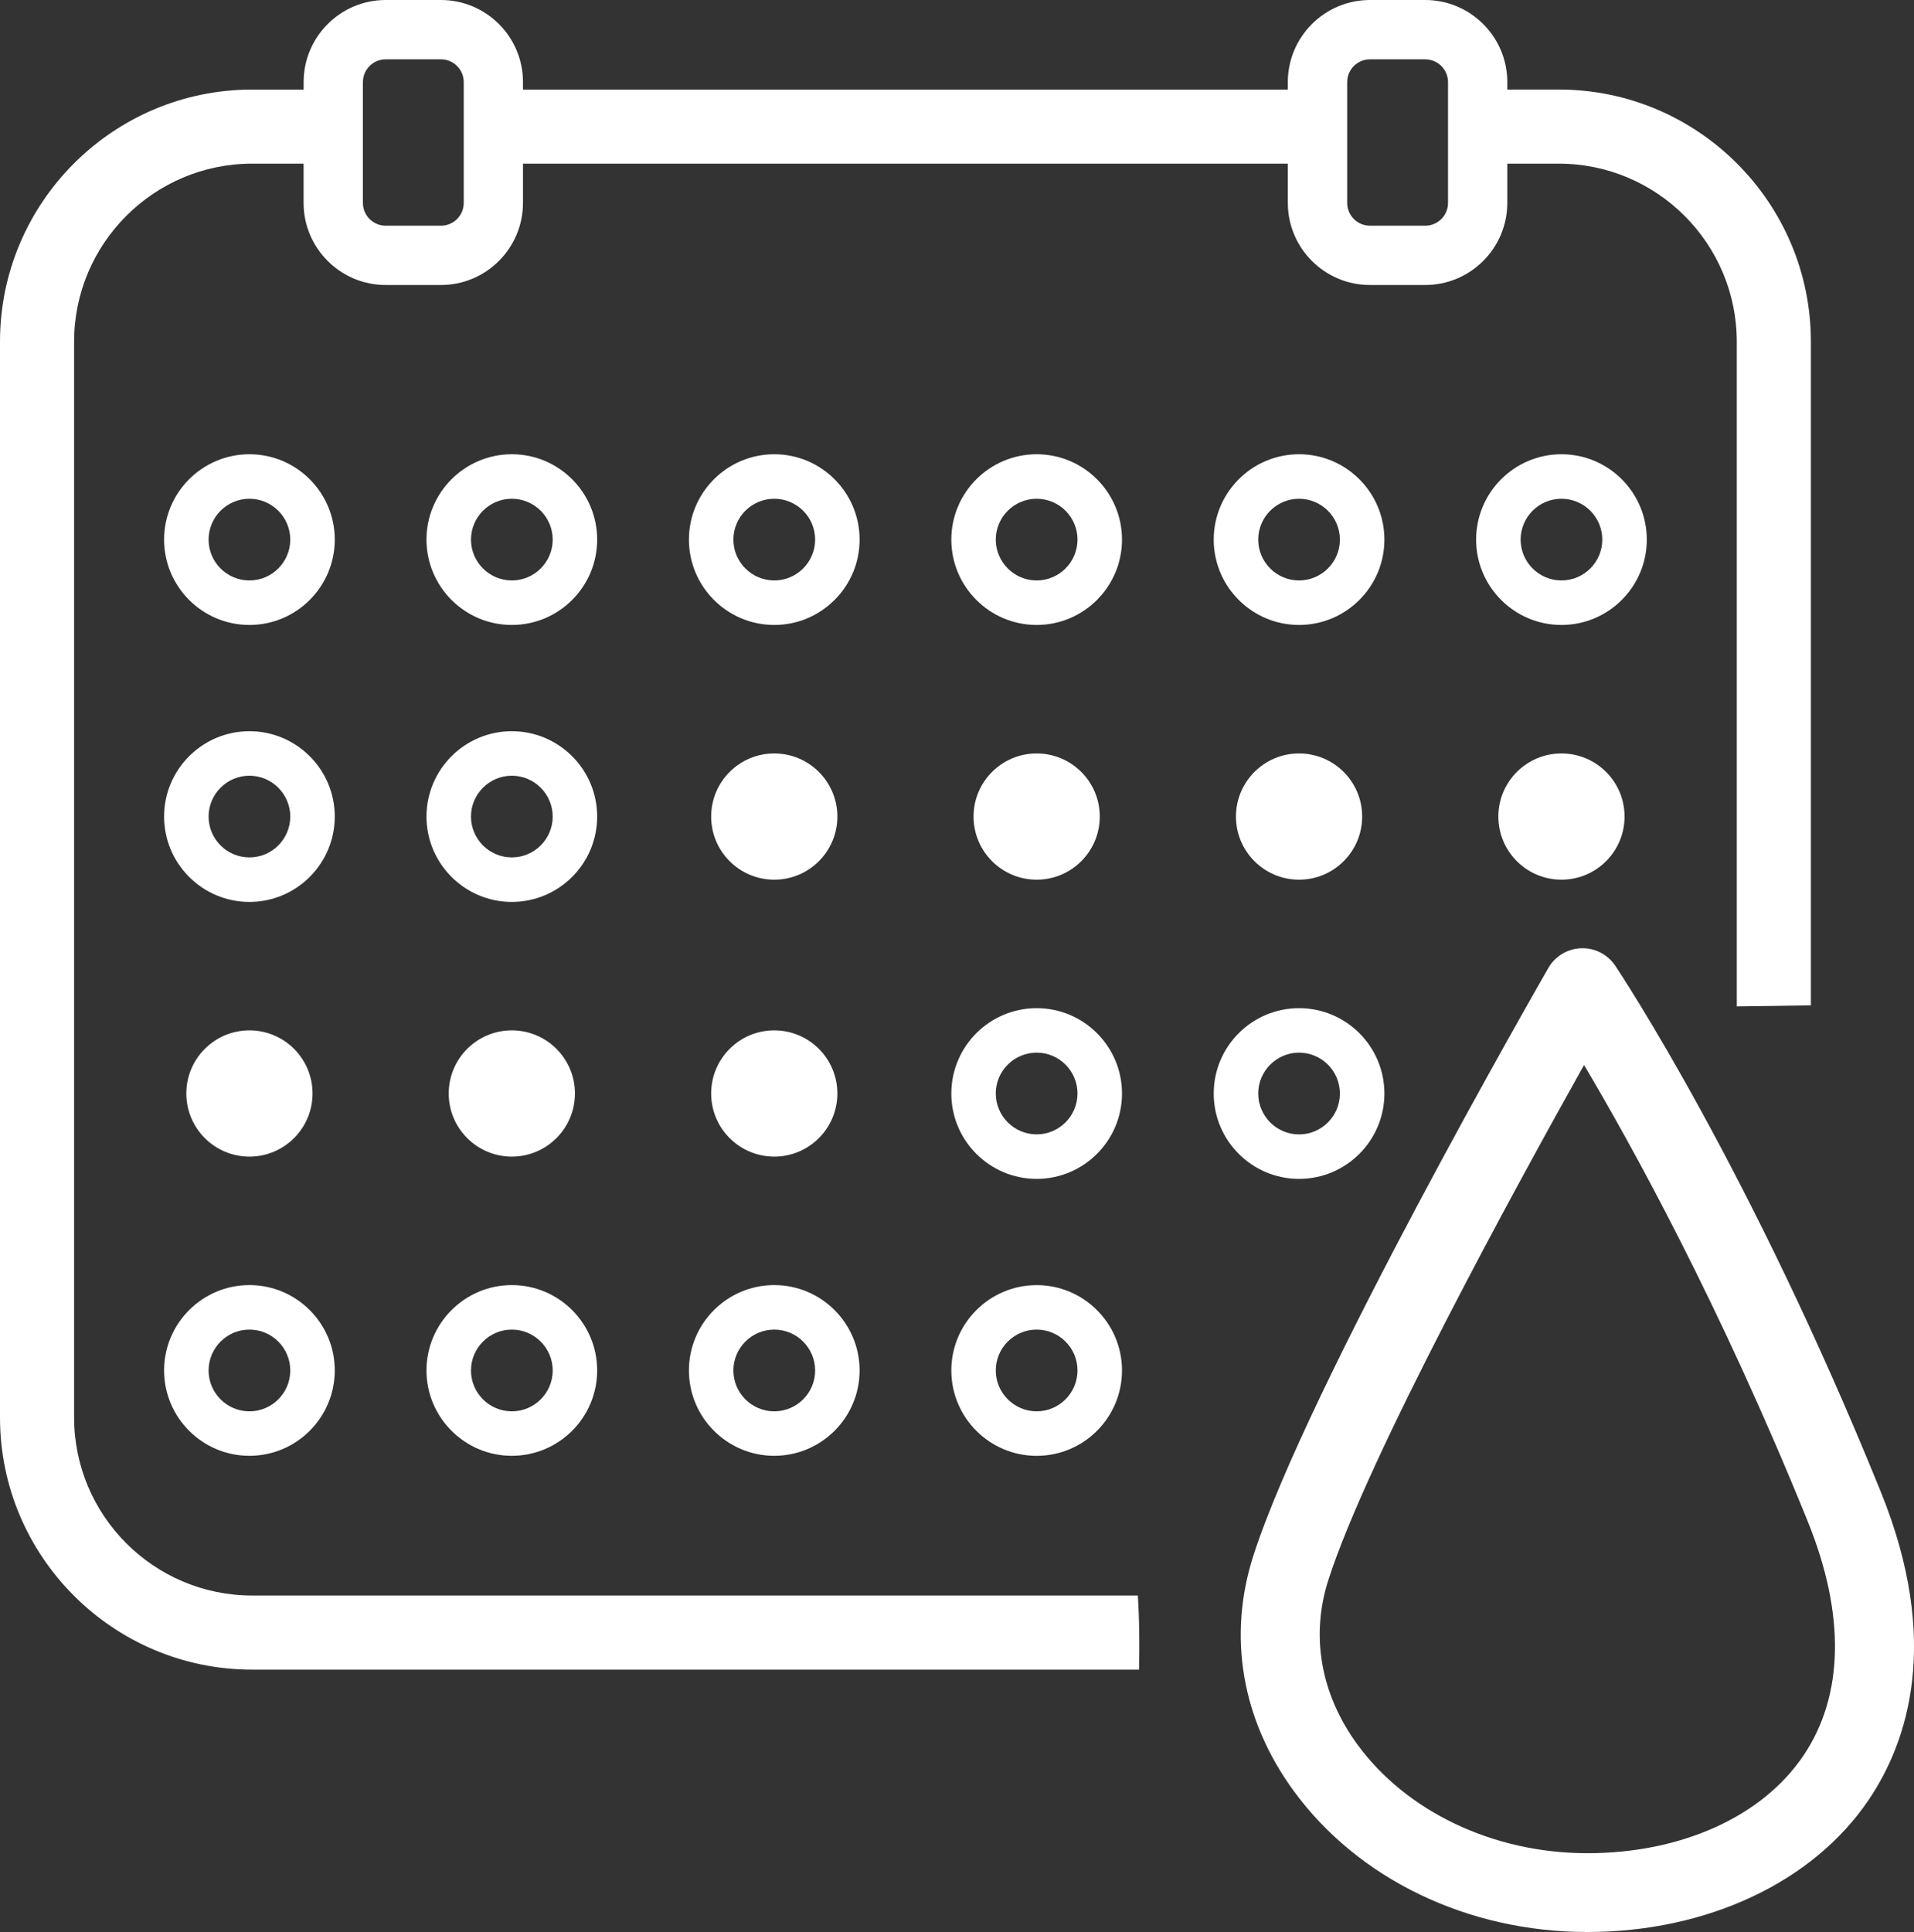
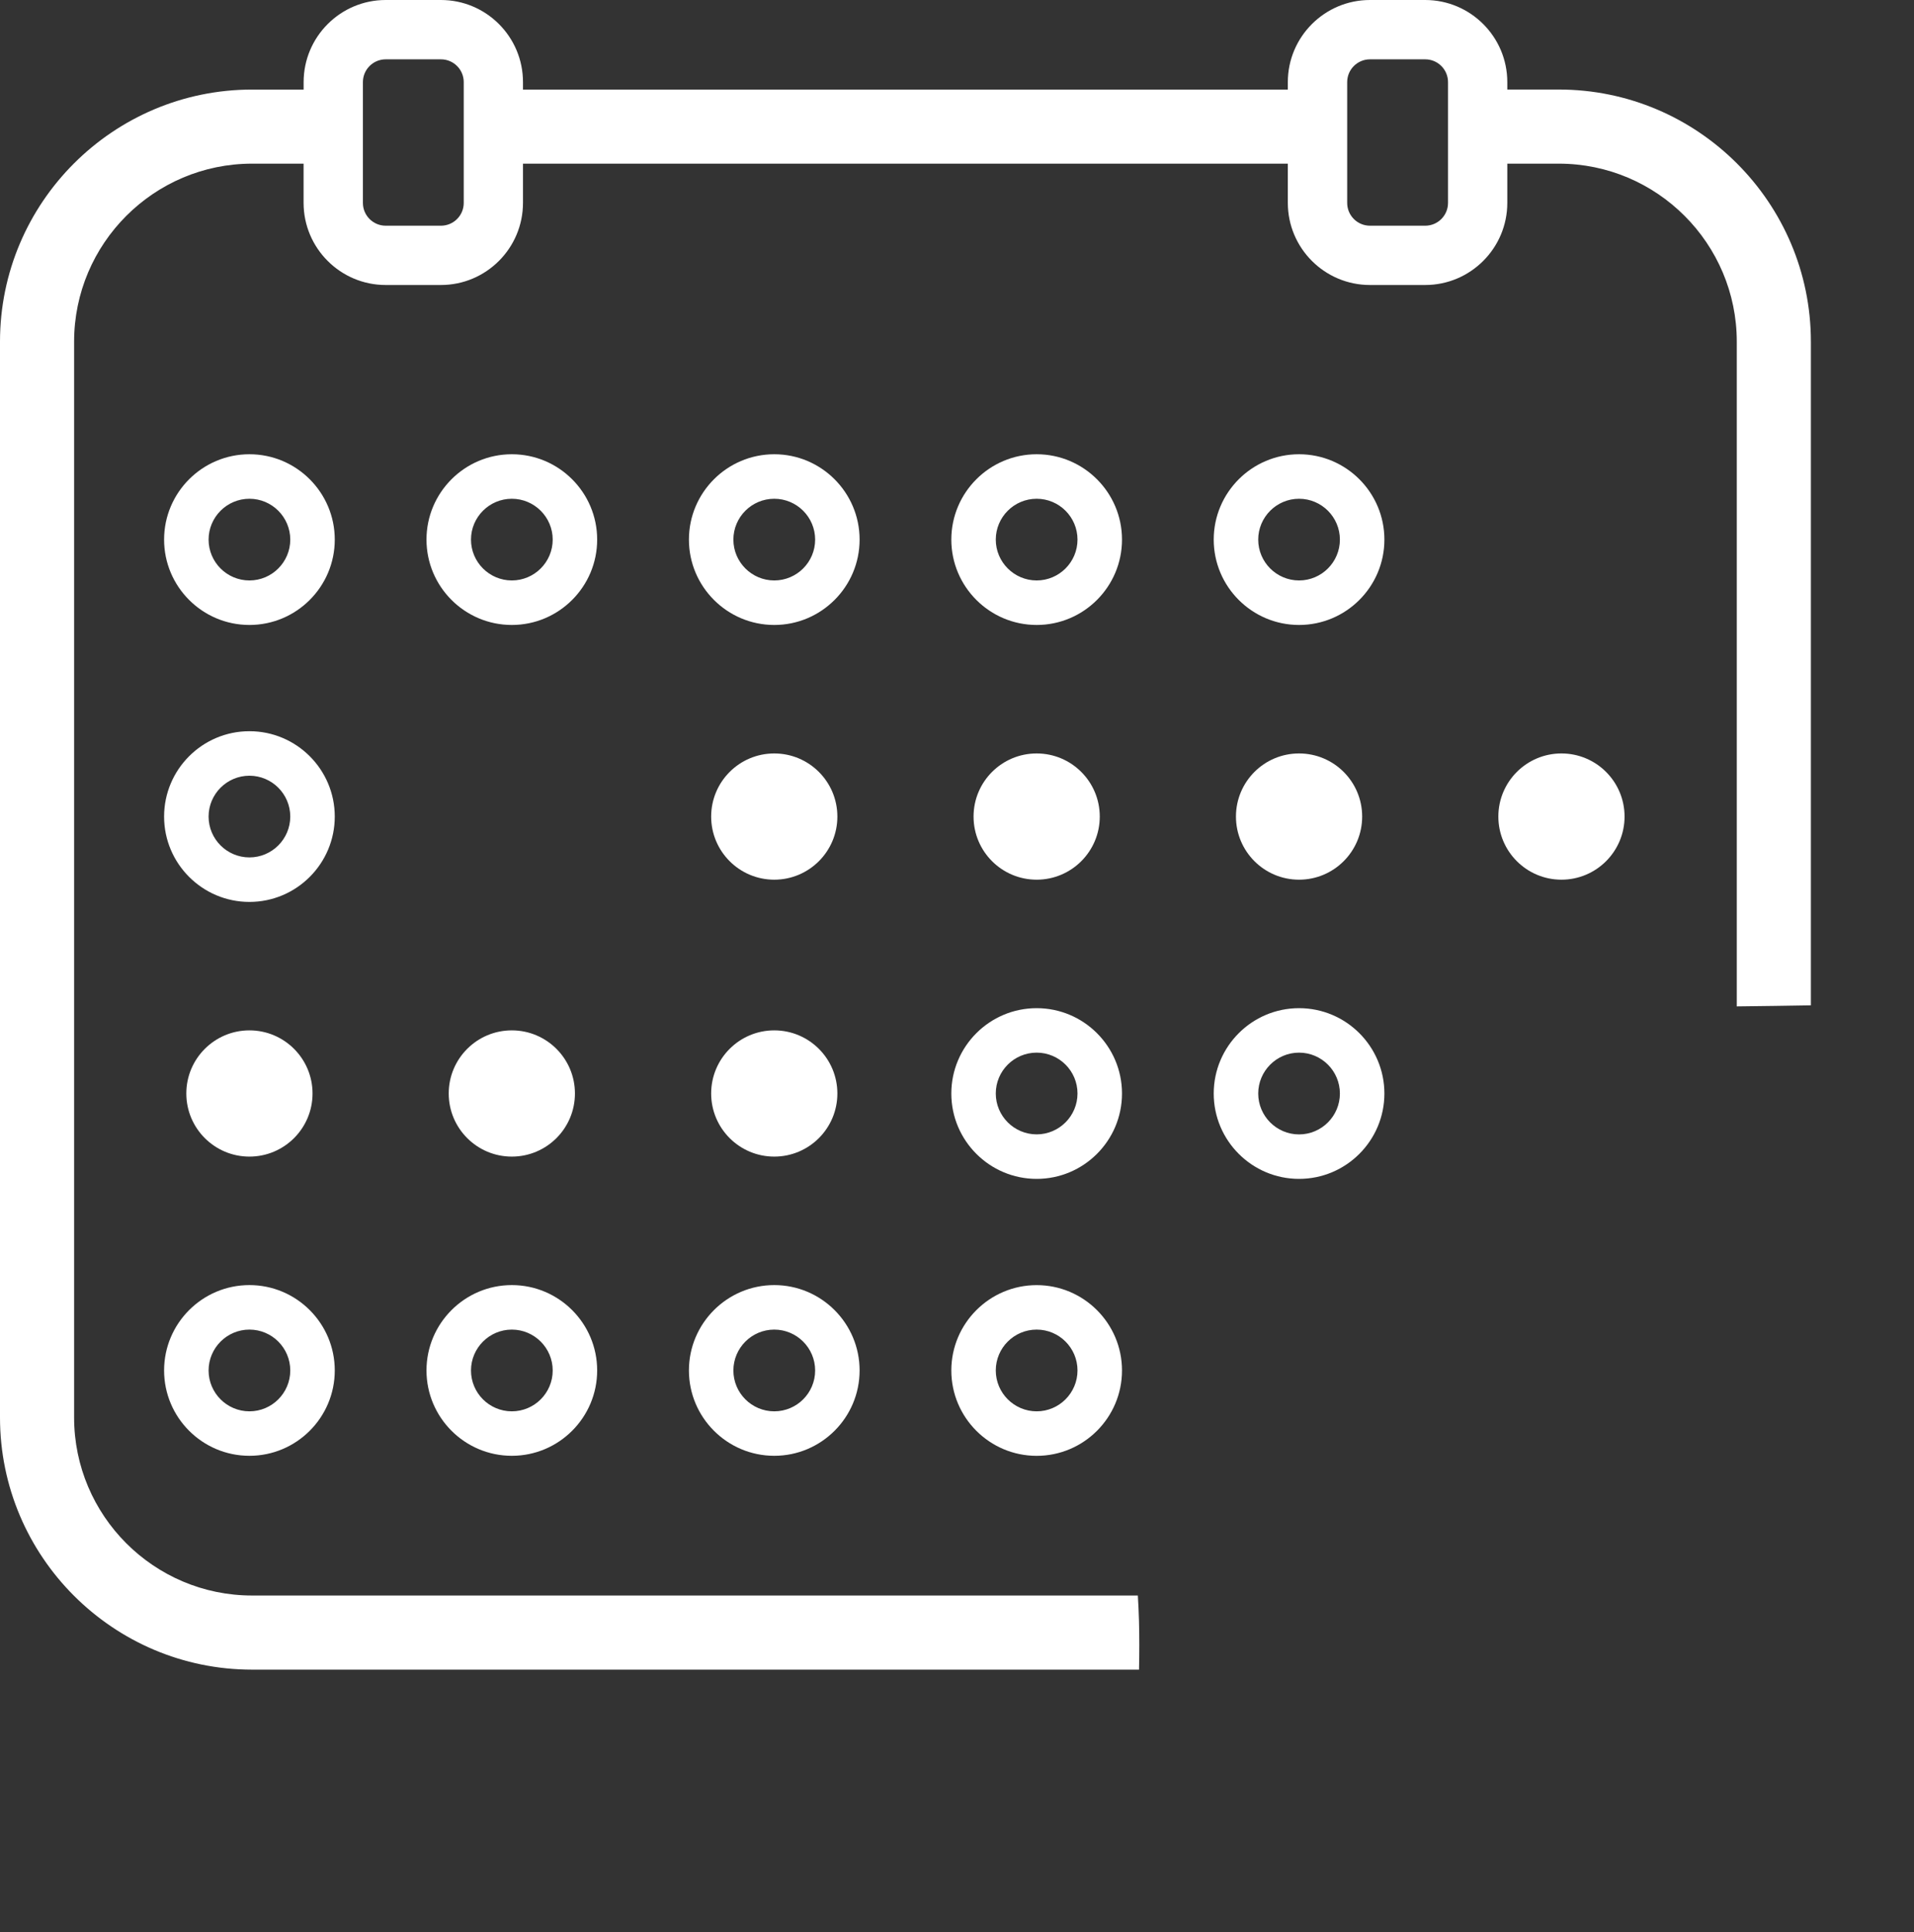
<svg xmlns="http://www.w3.org/2000/svg" id="Layer_1" data-name="Layer 1" viewBox="0 0 485.58 490.05">
  <rect x="0" y="0" width="485.58" height="490.05" fill="#333333" stroke="none" />
  <defs>
    <style>
      .cls-1 {
        clip-path: url(#clippath);
      }

      .cls-2 {
        fill: none;
      }

      .cls-2, .cls-3 {
        stroke-width: 0px;
      }

      .cls-3 {
        fill: #fff;
      }
    </style>
    <clipPath id="clippath">
      <rect class="cls-2" width="485.58" height="490.05" />
    </clipPath>
  </defs>
  <g class="cls-1">
    <path class="cls-3" d="M63.28,185.47c-11.94,0-21.65,9.71-21.65,21.65s9.71,21.65,21.65,21.65,21.65-9.71,21.65-21.65-9.71-21.65-21.65-21.65M63.28,217.48c-5.72,0-10.36-4.65-10.36-10.36s4.65-10.36,10.36-10.36,10.36,4.65,10.36,10.36-4.65,10.36-10.36,10.36" />
-     <path class="cls-3" d="M129.85,185.47c-11.94,0-21.65,9.71-21.65,21.65s9.71,21.65,21.65,21.65,21.65-9.71,21.65-21.65-9.71-21.65-21.65-21.65M129.85,217.48c-5.71,0-10.36-4.65-10.36-10.36s4.65-10.36,10.36-10.36,10.37,4.65,10.37,10.36-4.65,10.36-10.37,10.36" />
    <path class="cls-3" d="M196.43,223.13c8.84,0,16.01-7.17,16.01-16.01s-7.17-16.01-16.01-16.01-16.01,7.17-16.01,16.01,7.17,16.01,16.01,16.01" />
    <path class="cls-3" d="M263,223.13c8.84,0,16.01-7.17,16.01-16.01s-7.17-16.01-16.01-16.01-16.01,7.17-16.01,16.01,7.17,16.01,16.01,16.01" />
    <path class="cls-3" d="M329.57,191.11c-8.84,0-16.01,7.17-16.01,16.01s7.17,16.01,16.01,16.01,16.01-7.17,16.01-16.01-7.17-16.01-16.01-16.01" />
    <path class="cls-3" d="M396.14,191.11c-8.84,0-16.01,7.17-16.01,16.01s7.17,16.01,16.01,16.01,16.01-7.17,16.01-16.01-7.17-16.01-16.01-16.01" />
    <path class="cls-3" d="M63.28,293.37c8.84,0,16.01-7.17,16.01-16.01s-7.17-16.01-16.01-16.01-16.01,7.17-16.01,16.01,7.17,16.01,16.01,16.01" />
    <path class="cls-3" d="M129.85,293.37c8.84,0,16.01-7.17,16.01-16.01s-7.17-16.01-16.01-16.01-16.01,7.17-16.01,16.01,7.17,16.01,16.01,16.01" />
    <path class="cls-3" d="M196.43,293.37c8.84,0,16.01-7.17,16.01-16.01s-7.17-16.01-16.01-16.01-16.01,7.17-16.01,16.01,7.17,16.01,16.01,16.01" />
    <path class="cls-3" d="M263,255.72c-11.94,0-21.65,9.71-21.65,21.65s9.71,21.65,21.65,21.65,21.65-9.71,21.65-21.65-9.71-21.65-21.65-21.65M263,287.73c-5.71,0-10.37-4.65-10.37-10.37s4.65-10.36,10.37-10.36,10.36,4.65,10.36,10.36-4.65,10.37-10.36,10.37" />
    <path class="cls-3" d="M351.22,277.37c0-11.94-9.71-21.65-21.65-21.65s-21.65,9.71-21.65,21.65,9.71,21.65,21.65,21.65,21.65-9.71,21.65-21.65M319.21,277.37c0-5.71,4.65-10.37,10.36-10.37s10.36,4.65,10.36,10.37-4.65,10.37-10.36,10.37-10.36-4.65-10.36-10.37" />
    <path class="cls-3" d="M63.28,115.22c-11.94,0-21.65,9.71-21.65,21.65s9.71,21.65,21.65,21.65,21.65-9.71,21.65-21.65-9.71-21.65-21.65-21.65M63.28,147.23c-5.72,0-10.36-4.65-10.36-10.36s4.65-10.36,10.36-10.36,10.36,4.65,10.36,10.36-4.65,10.36-10.36,10.36" />
    <path class="cls-3" d="M129.85,115.22c-11.94,0-21.65,9.71-21.65,21.65s9.71,21.65,21.65,21.65,21.65-9.71,21.65-21.65-9.71-21.65-21.65-21.65M129.85,147.23c-5.71,0-10.36-4.65-10.36-10.36s4.65-10.36,10.36-10.36,10.37,4.65,10.37,10.36-4.65,10.36-10.37,10.36" />
    <path class="cls-3" d="M196.43,115.22c-11.94,0-21.65,9.71-21.65,21.65s9.71,21.65,21.65,21.65,21.65-9.71,21.65-21.65-9.71-21.65-21.65-21.65M196.43,147.23c-5.71,0-10.37-4.65-10.37-10.36s4.65-10.36,10.37-10.36,10.37,4.65,10.37,10.36-4.65,10.36-10.37,10.36" />
    <path class="cls-3" d="M263,115.22c-11.94,0-21.65,9.71-21.65,21.65s9.71,21.65,21.65,21.65,21.65-9.71,21.65-21.65-9.71-21.65-21.65-21.65M263,147.23c-5.71,0-10.37-4.65-10.37-10.36s4.65-10.36,10.37-10.36,10.36,4.65,10.36,10.36-4.65,10.36-10.36,10.36" />
    <path class="cls-3" d="M329.57,115.22c-11.94,0-21.65,9.71-21.65,21.65s9.71,21.65,21.65,21.65,21.65-9.71,21.65-21.65-9.71-21.65-21.65-21.65M329.57,147.23c-5.71,0-10.36-4.65-10.36-10.36s4.65-10.36,10.36-10.36,10.36,4.65,10.36,10.36-4.65,10.36-10.36,10.36" />
-     <path class="cls-3" d="M396.14,115.22c-11.94,0-21.65,9.71-21.65,21.65s9.71,21.65,21.65,21.65,21.65-9.71,21.65-21.65-9.71-21.65-21.65-21.65M396.14,147.23c-5.71,0-10.36-4.65-10.36-10.36s4.65-10.36,10.36-10.36,10.36,4.65,10.36,10.36-4.65,10.36-10.36,10.36" />
    <path class="cls-3" d="M63.28,369.26c11.94,0,21.65-9.71,21.65-21.65s-9.71-21.65-21.65-21.65-21.65,9.71-21.65,21.65,9.71,21.65,21.65,21.65M63.28,337.25c5.72,0,10.36,4.65,10.36,10.37s-4.65,10.36-10.36,10.36-10.36-4.65-10.36-10.36,4.65-10.37,10.36-10.37" />
    <path class="cls-3" d="M129.85,369.26c11.94,0,21.65-9.71,21.65-21.65s-9.71-21.65-21.65-21.65-21.65,9.71-21.65,21.65,9.71,21.65,21.65,21.65M129.85,337.25c5.71,0,10.37,4.65,10.37,10.37s-4.65,10.36-10.37,10.36-10.36-4.65-10.36-10.36,4.65-10.37,10.36-10.37" />
    <path class="cls-3" d="M196.43,369.26c11.94,0,21.65-9.71,21.65-21.65s-9.71-21.65-21.65-21.65-21.65,9.71-21.65,21.65,9.71,21.65,21.65,21.65M196.43,337.25c5.71,0,10.37,4.65,10.37,10.37s-4.65,10.36-10.37,10.36-10.37-4.65-10.37-10.36,4.65-10.37,10.37-10.37" />
    <path class="cls-3" d="M263,325.97c-11.94,0-21.65,9.71-21.65,21.65s9.71,21.65,21.65,21.65,21.65-9.71,21.65-21.65-9.71-21.65-21.65-21.65M263,357.98c-5.71,0-10.37-4.65-10.37-10.37s4.65-10.36,10.37-10.36,10.36,4.65,10.36,10.36-4.65,10.37-10.36,10.37" />
    <path class="cls-3" d="M288.67,404.7H63.96c-24.9,0-45.16-20.26-45.16-45.16V86.67c0-24.9,20.26-45.16,45.16-45.16h13.06v9.95c0,11.48,9.34,20.83,20.82,20.83h14.02c11.48,0,20.82-9.34,20.82-20.83v-9.95h194.04v9.95c0,11.48,9.34,20.83,20.83,20.83h14.02c11.48,0,20.83-9.34,20.83-20.83v-9.95h13.06c24.9,0,45.16,20.26,45.16,45.16v168.6c6.27-.07,12.54-.16,18.8-.27V86.67c0-35.27-28.69-63.96-63.96-63.96h-13.06v-1.89C382.4,9.34,373.06,0,361.57,0h-14.02c-11.48,0-20.83,9.34-20.83,20.83v1.89h-194.04v-1.89C132.69,9.34,123.35,0,111.87,0h-14.02C86.37,0,77.03,9.34,77.03,20.83v1.89h-13.06C28.69,22.71,0,51.4,0,86.67v272.87C0,394.81,28.69,423.5,63.96,423.5h225.01c.09-4.14.1-8.27-.01-12.41-.06-2.14-.16-4.27-.29-6.4M341.78,20.83c0-3.19,2.59-5.78,5.78-5.78h14.02c3.19,0,5.78,2.59,5.78,5.78v30.64c0,3.19-2.59,5.78-5.78,5.78h-14.02c-3.19,0-5.78-2.59-5.78-5.78v-30.64ZM92.07,20.83c0-3.19,2.59-5.78,5.78-5.78h14.02c3.19,0,5.78,2.59,5.78,5.78v30.64c0,3.19-2.59,5.78-5.78,5.78h-14.02c-3.19,0-5.78-2.59-5.78-5.78v-30.64Z" />
-     <path class="cls-3" d="M477.17,378.43c-33.24-82.04-66-131.41-67.38-133.47-1.92-2.88-5.19-4.56-8.65-4.44-3.46.12-6.61,2.01-8.33,5.01-2.49,4.33-61.19,106.62-74.84,149.08-6.56,20.41-2.94,41.57,10.19,59.58,16.37,22.45,44.23,35.86,74.52,35.86s57.27-12.55,71.44-33.58c9.88-14.66,18.43-40.1,3.05-78.04M457.53,445.3c-10.45,15.5-30.95,24.76-54.85,24.76s-45.93-10.59-58.36-27.64c-9.27-12.71-11.87-27.51-7.31-41.68,10.05-31.27,47.92-100.37,64.86-130.6,11.93,20.06,34.43,60.66,56.77,115.8,9.55,23.58,9.17,44.1-1.1,59.35" />
  </g>
</svg>